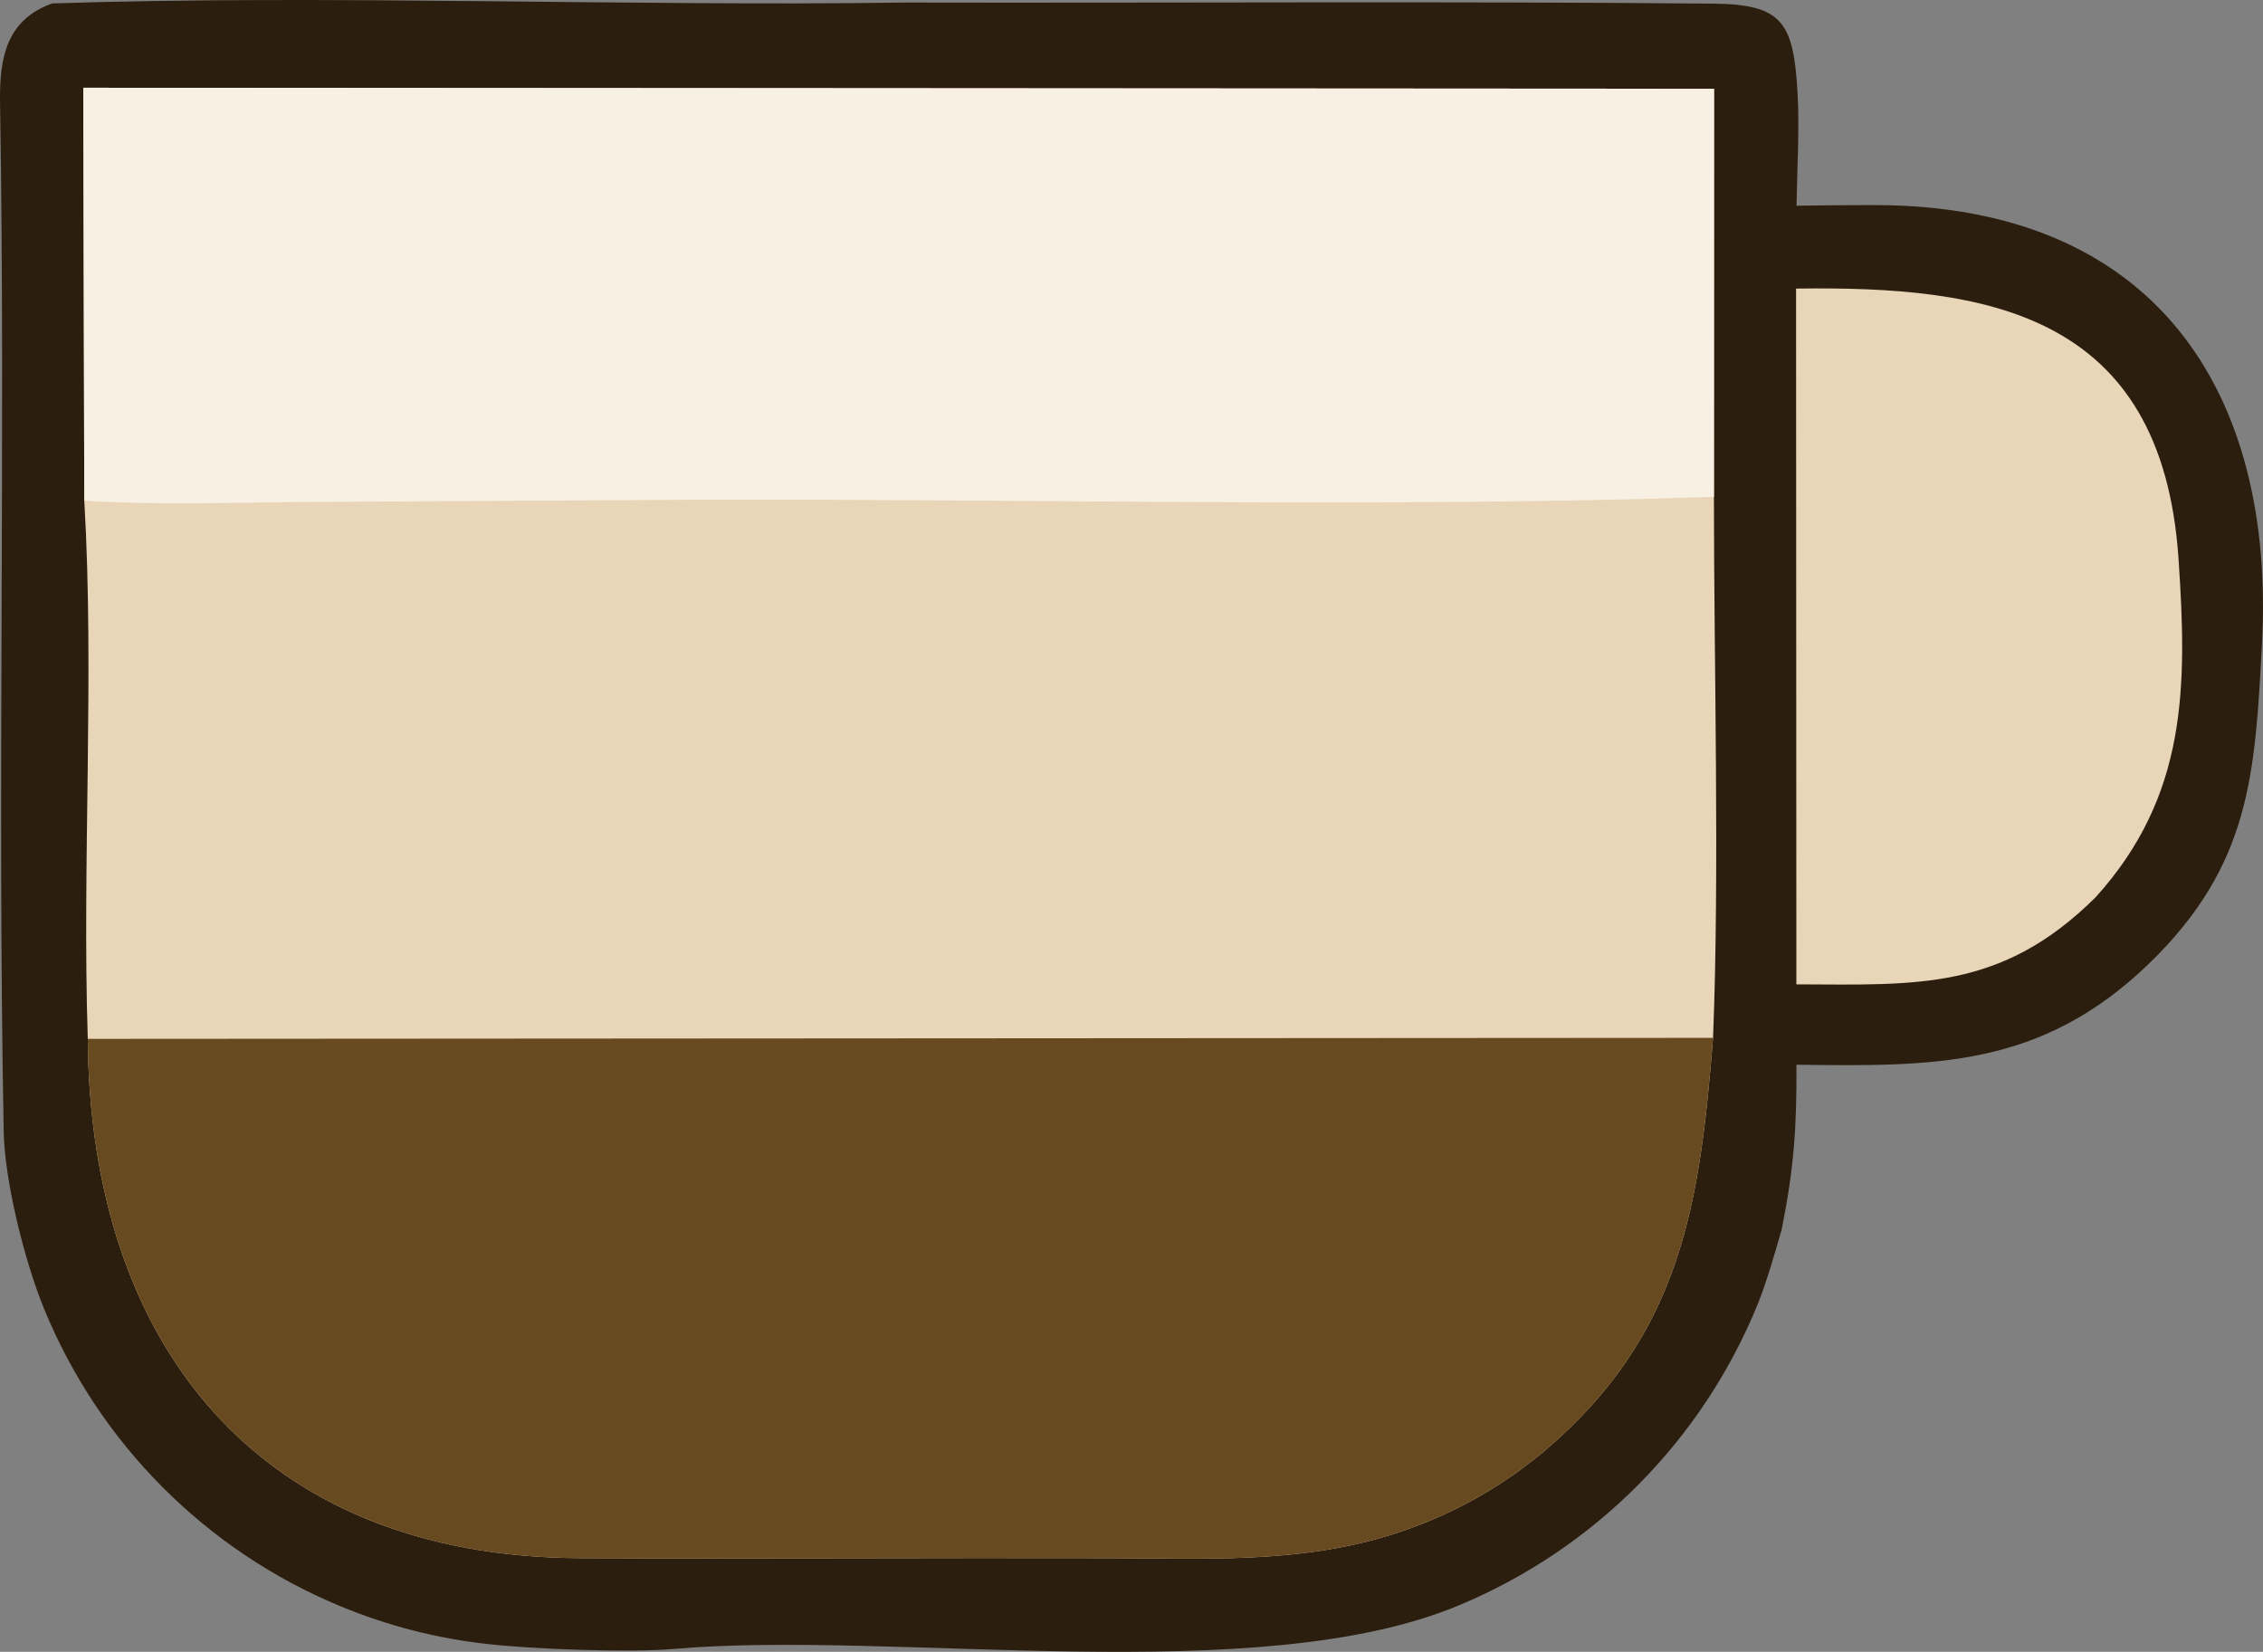
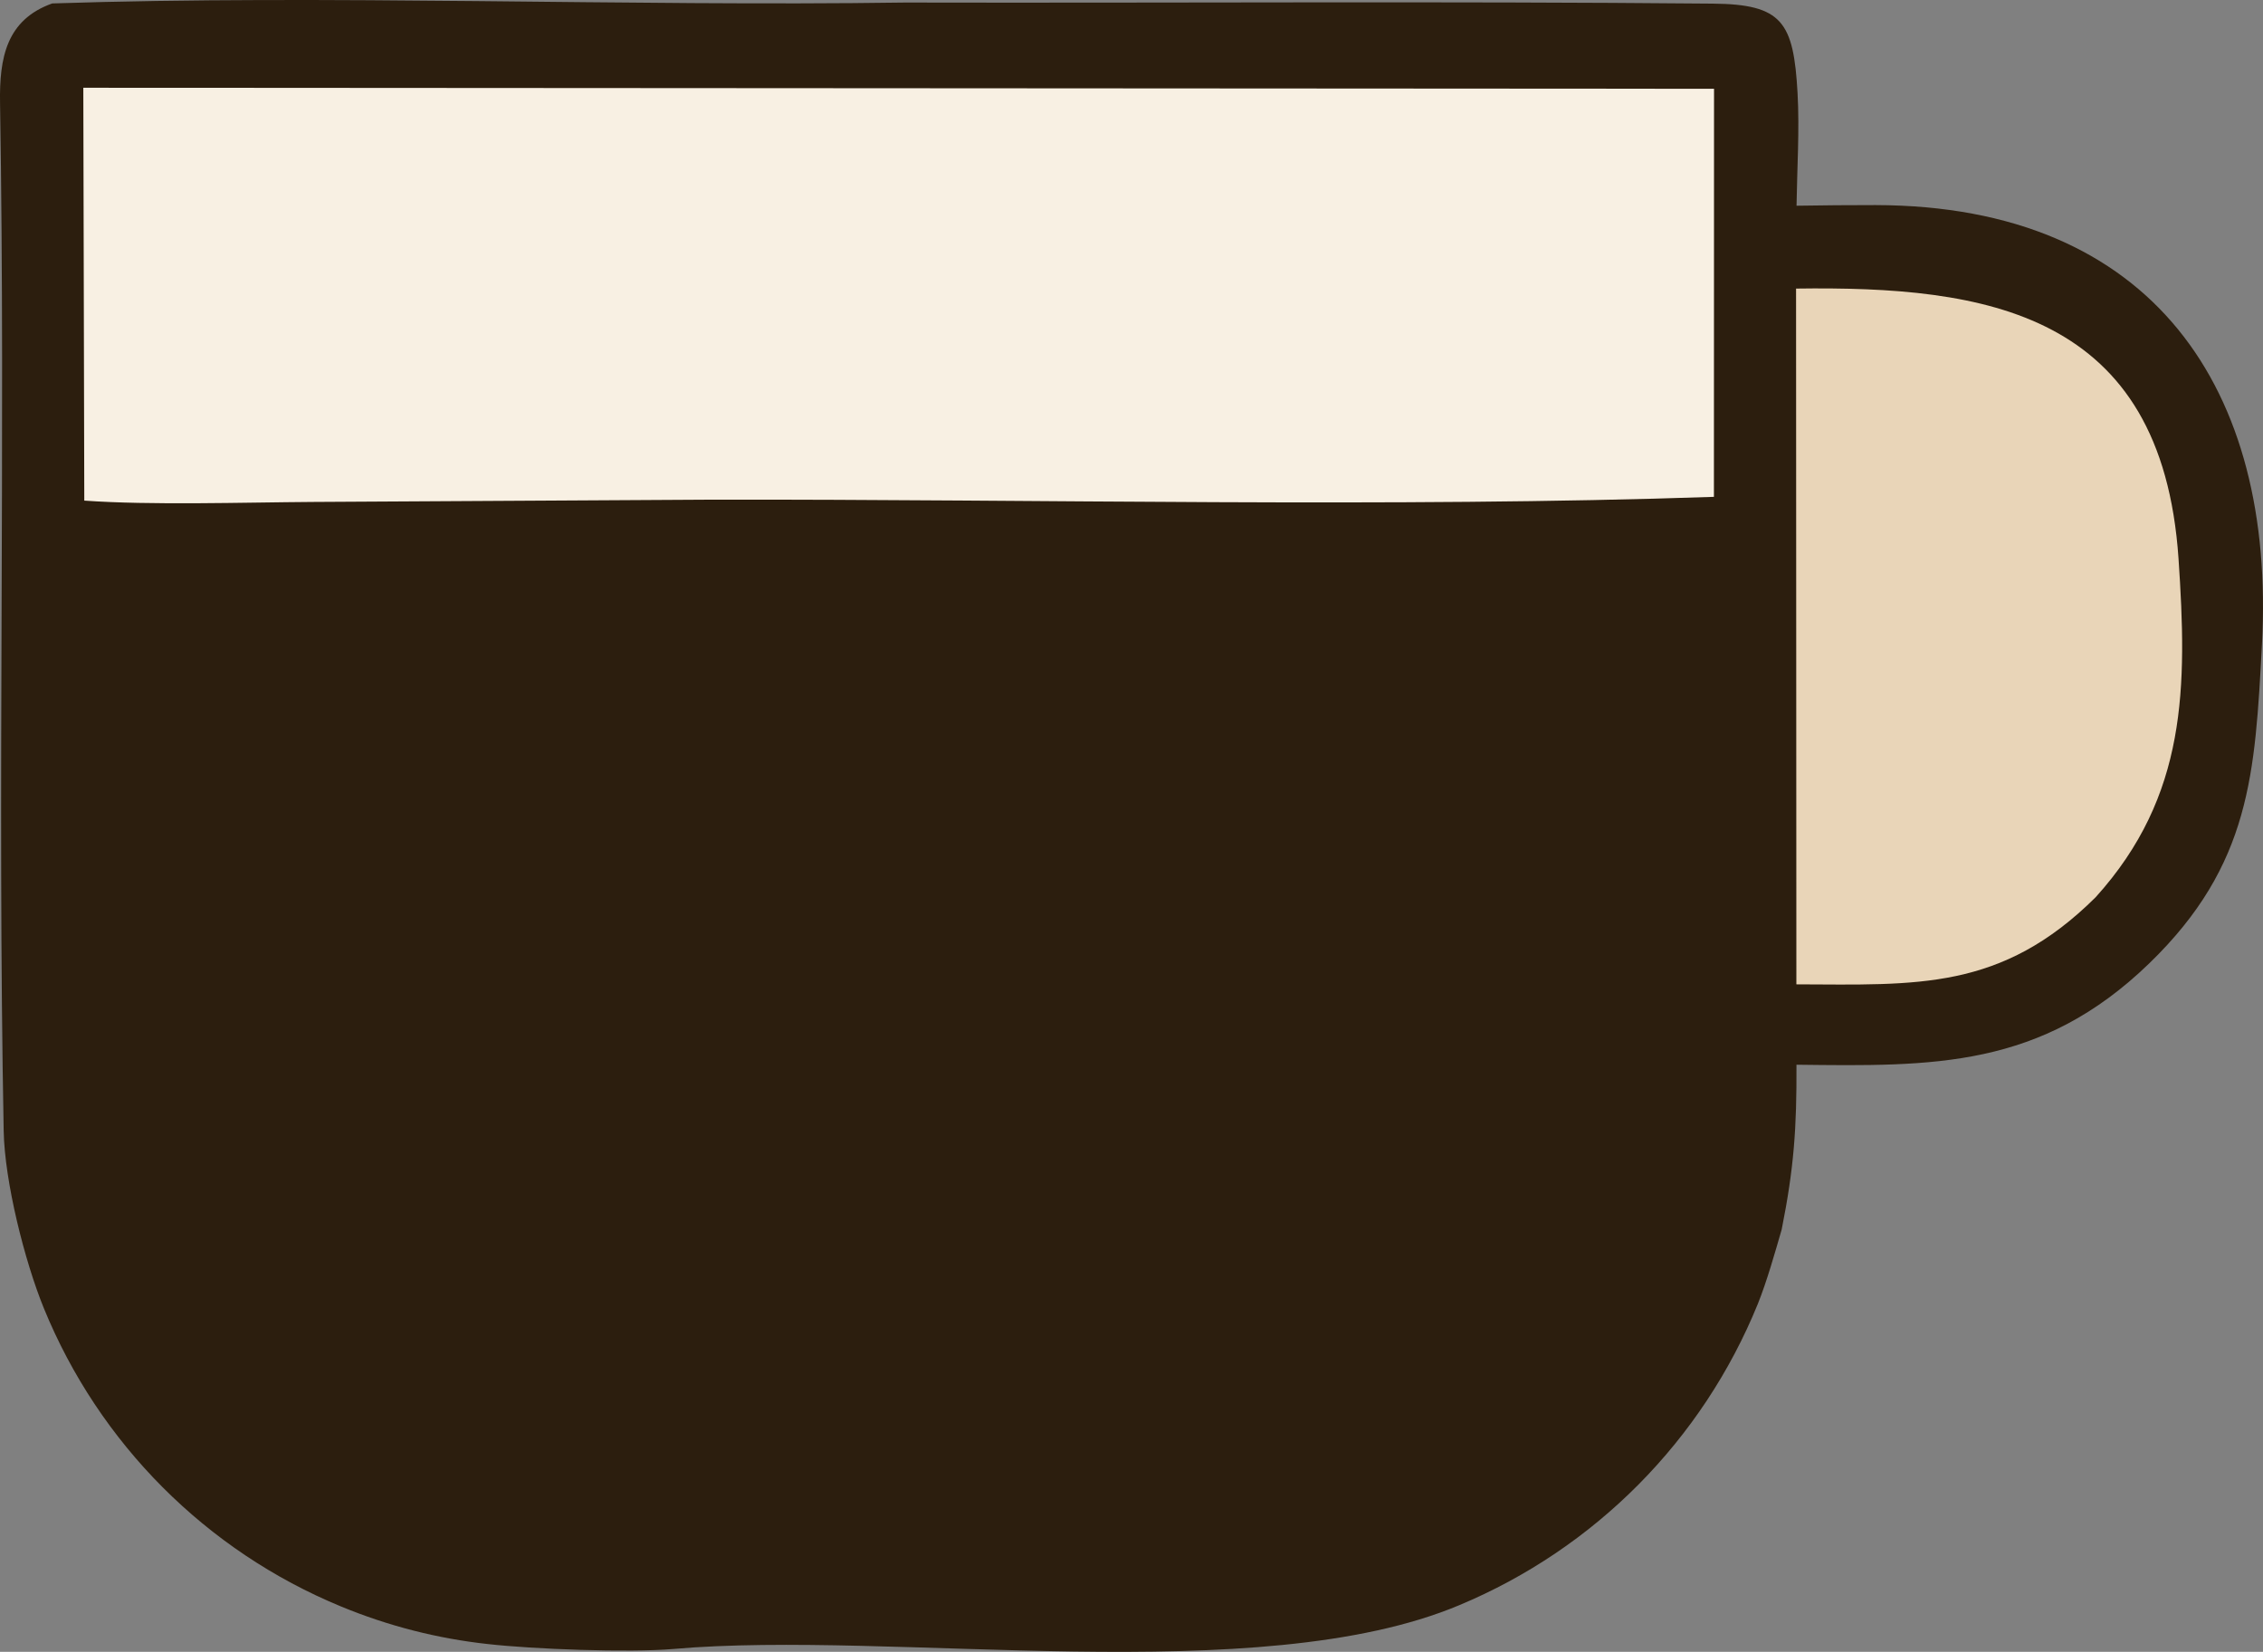
<svg xmlns="http://www.w3.org/2000/svg" width="355.308" height="259.35" viewBox="0 0 355.308 259.35" version="1.1" id="svg314">
  <rect x="0" y="0" width="355.308" height="259.35" fill="#808080" stroke="none" />
  <defs id="defs156" />
  <path fill="#2c1e0e" d="m 8.201,0.539 c 43.257,-1.42 90.051,0.49 133.884,-0.14 42.299,0.09 84.533,-0.22 126.84,0.17 10.923,0.1 12.681,2.89 13.306,14.05 0.321,5.75 -0.076,11.91 -0.161,17.68 4.129,-0.07 8.258,-0.1 12.388,-0.1 43.68,0.08 62.834,29.04 60.688,68.94 -1.091,20.26 -1.726,34.63 -17.671,50.09 -17.056,16.53 -33.999,16.2 -55.416,15.94 0.046,9.91 -0.389,16.21 -2.321,25.87 -1.079,3.73 -2.321,8.13 -3.749,11.69 -8.701,21.39 -25.579,38.41 -46.885,47.3 -31.577,13.26 -88.749,3.83 -123.37,6.87 -7.028,0.61 -22.18,0.02 -29.119,-0.77 -7.929,-0.86 -15.695,-2.85 -23.064,-5.9 -21.199,-8.74 -38.01,-25.62 -46.675,-46.85 -3,-7.36 -6.147,-19.82 -6.297,-27.81 -1.011,-53.77 0.32,-107.61 -0.571,-161.41 -0.118,-7.07 0.983,-13.05 8.193,-15.62 z" id="path238" />
-   <path fill="#e9d5b8" d="m 13.081,13.779 256.035,0.16 -0.018,64.07 c 0.004,26.58 0.902,58.83 -0.136,84.94 -2.071,25.72 -4.815,46.45 -26.374,64.78 -8.735,7.37 -19.15,12.47 -30.325,14.86 -12.518,2.71 -25.324,2.08 -38.029,2.05 -27.629,-0.07 -55.519,0.11 -83.125,0 -50.512,-0.2 -76.969,-33.51 -77.327,-81.53 -0.901,-27.45 1.057,-57.3 -0.549,-84.51 z" id="path239" />
-   <path fill="#684a20" d="m 268.962,162.949 c -2.071,25.72 -4.815,46.45 -26.374,64.78 -8.735,7.37 -19.15,12.47 -30.325,14.86 -12.518,2.71 -25.324,2.08 -38.029,2.05 -27.629,-0.07 -55.519,0.11 -83.125,0 -50.512,-0.2 -76.969,-33.51 -77.327,-81.53 z" id="path240" />
  <path fill="#f8f0e3" d="m 13.081,13.779 256.035,0.16 -0.018,64.07 c -50.03,1.72 -106.574,0.36 -157.158,0.44 l -62.853,0.36 c -10.822,0.07 -25.451,0.54 -35.854,-0.21 z" id="path241" />
  <path fill="#e9d5b8" d="m 281.995,45.309 c 29.762,-0.41 57.424,3.61 60.049,42.41 1.359,20.1 1.395,37.21 -13.009,53.15 -14.814,14.71 -28.086,13.74 -46.991,13.68 z" id="path242" />
</svg>